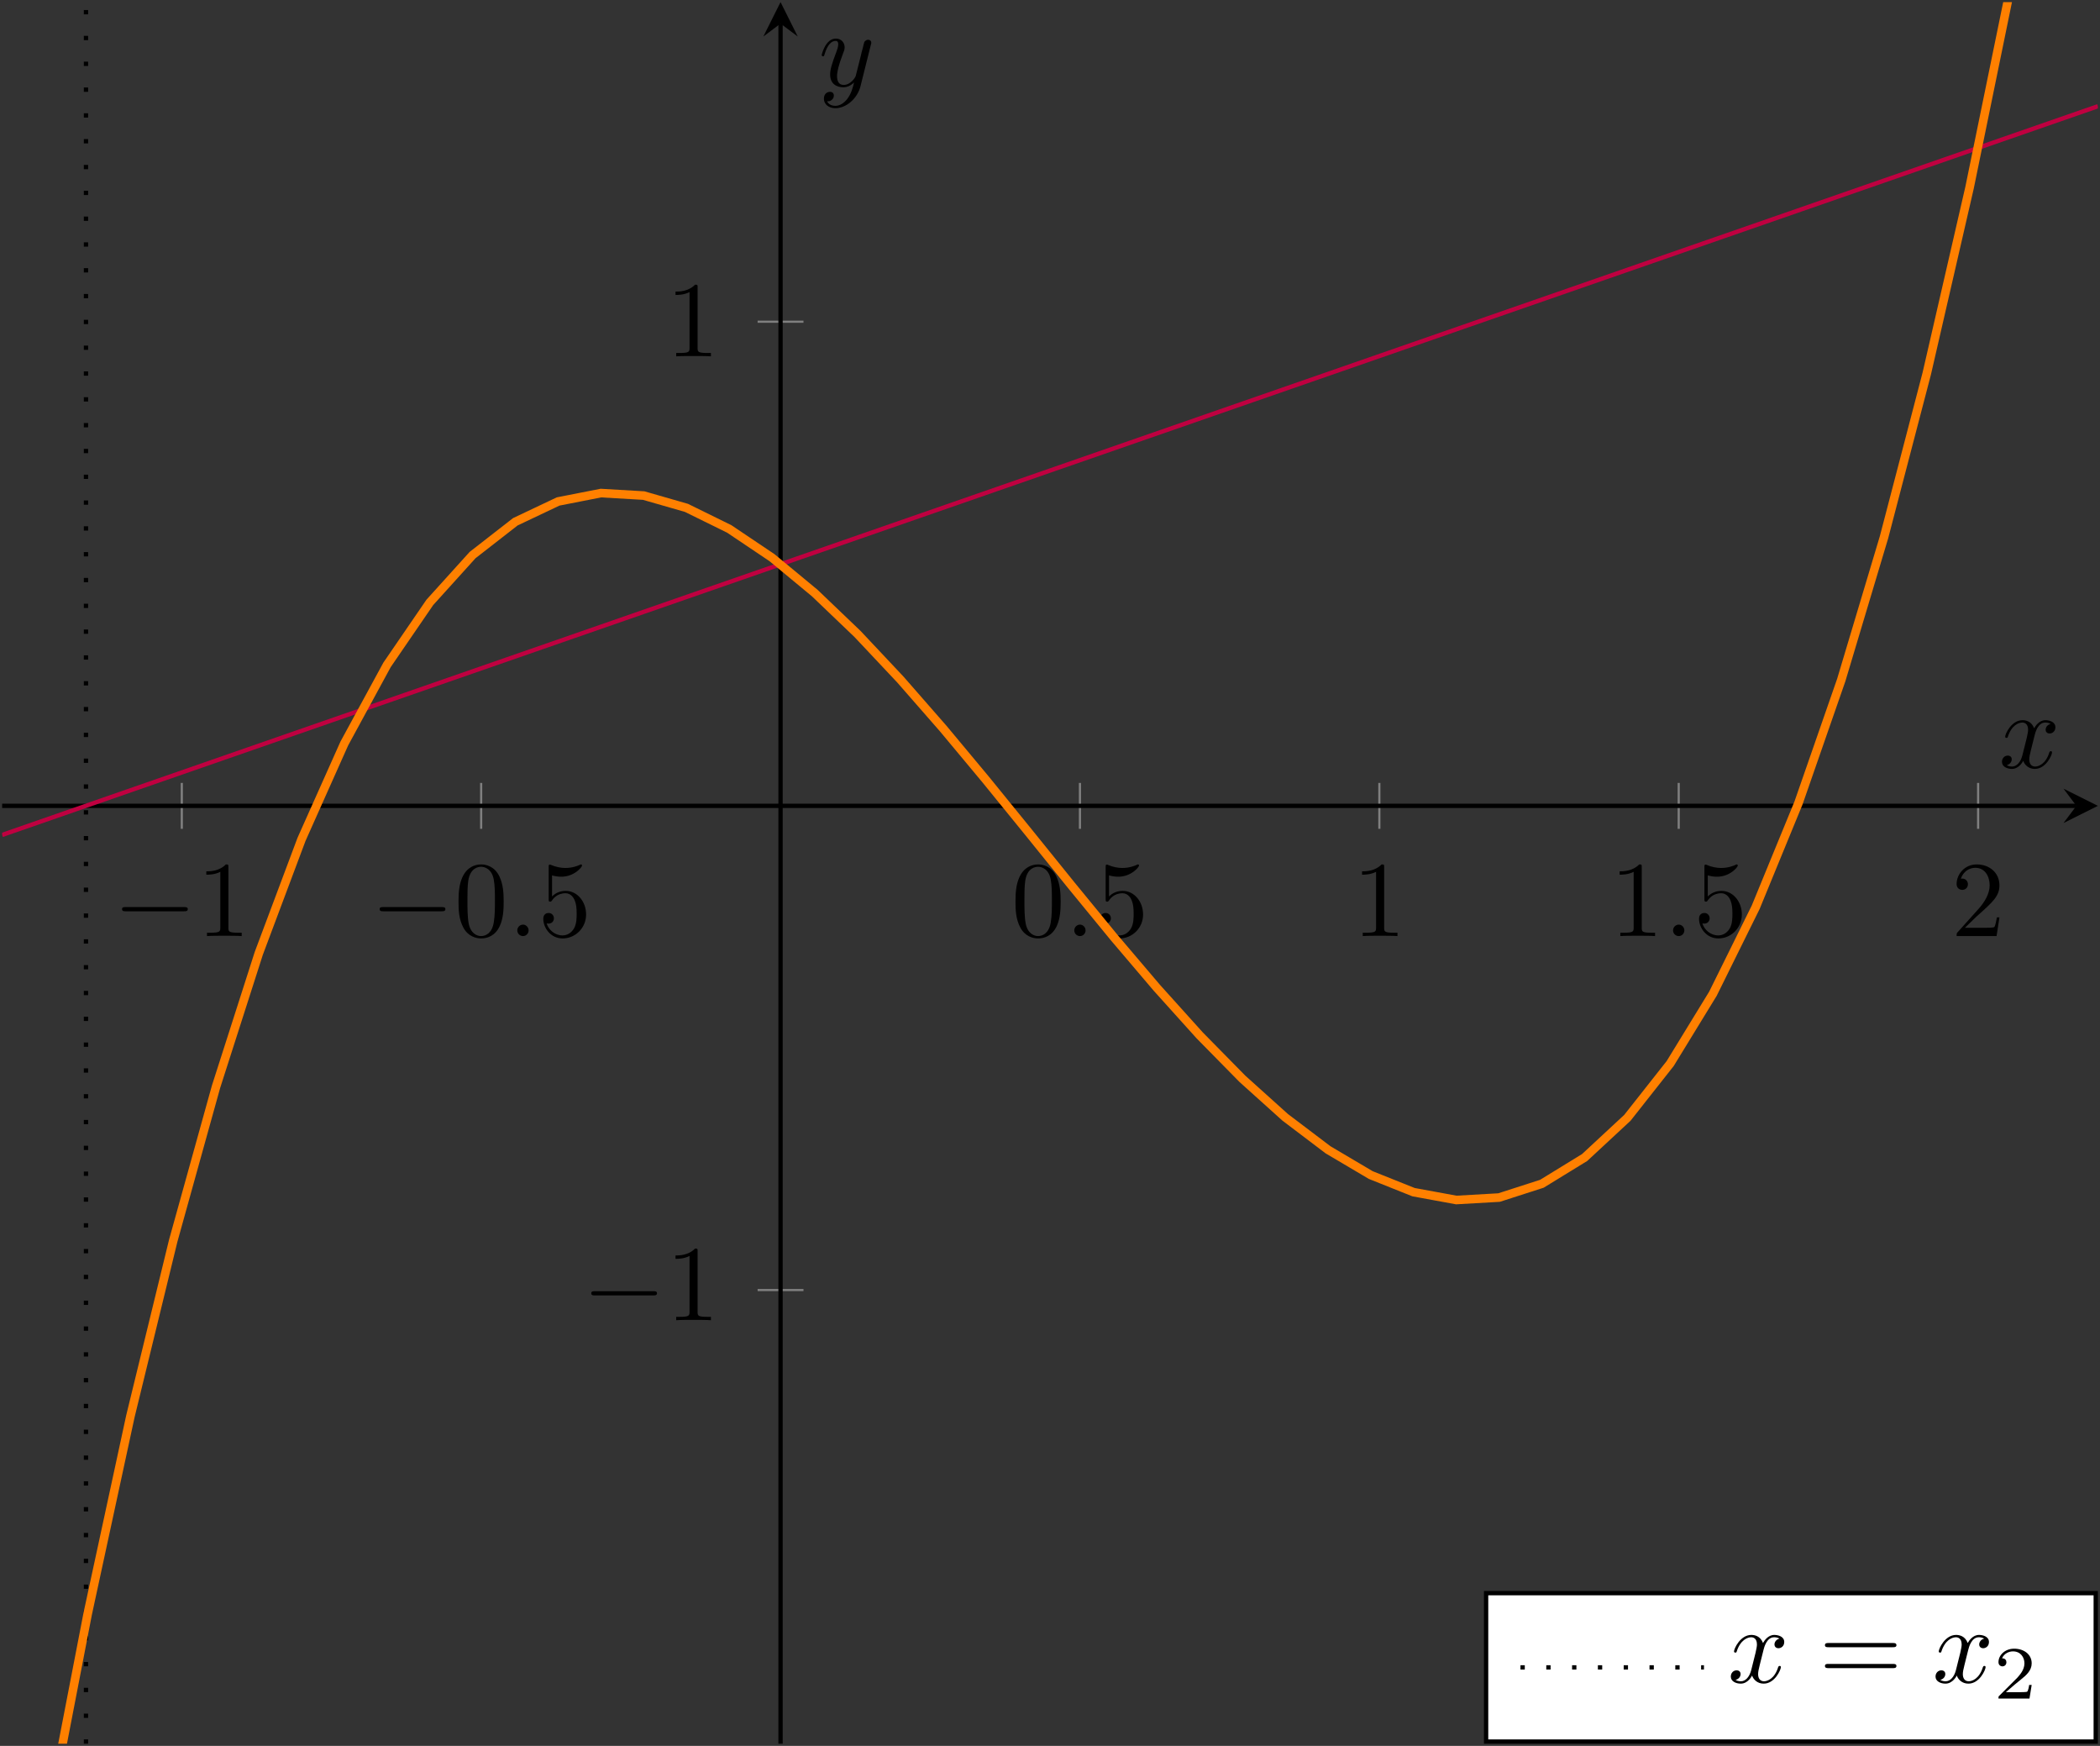
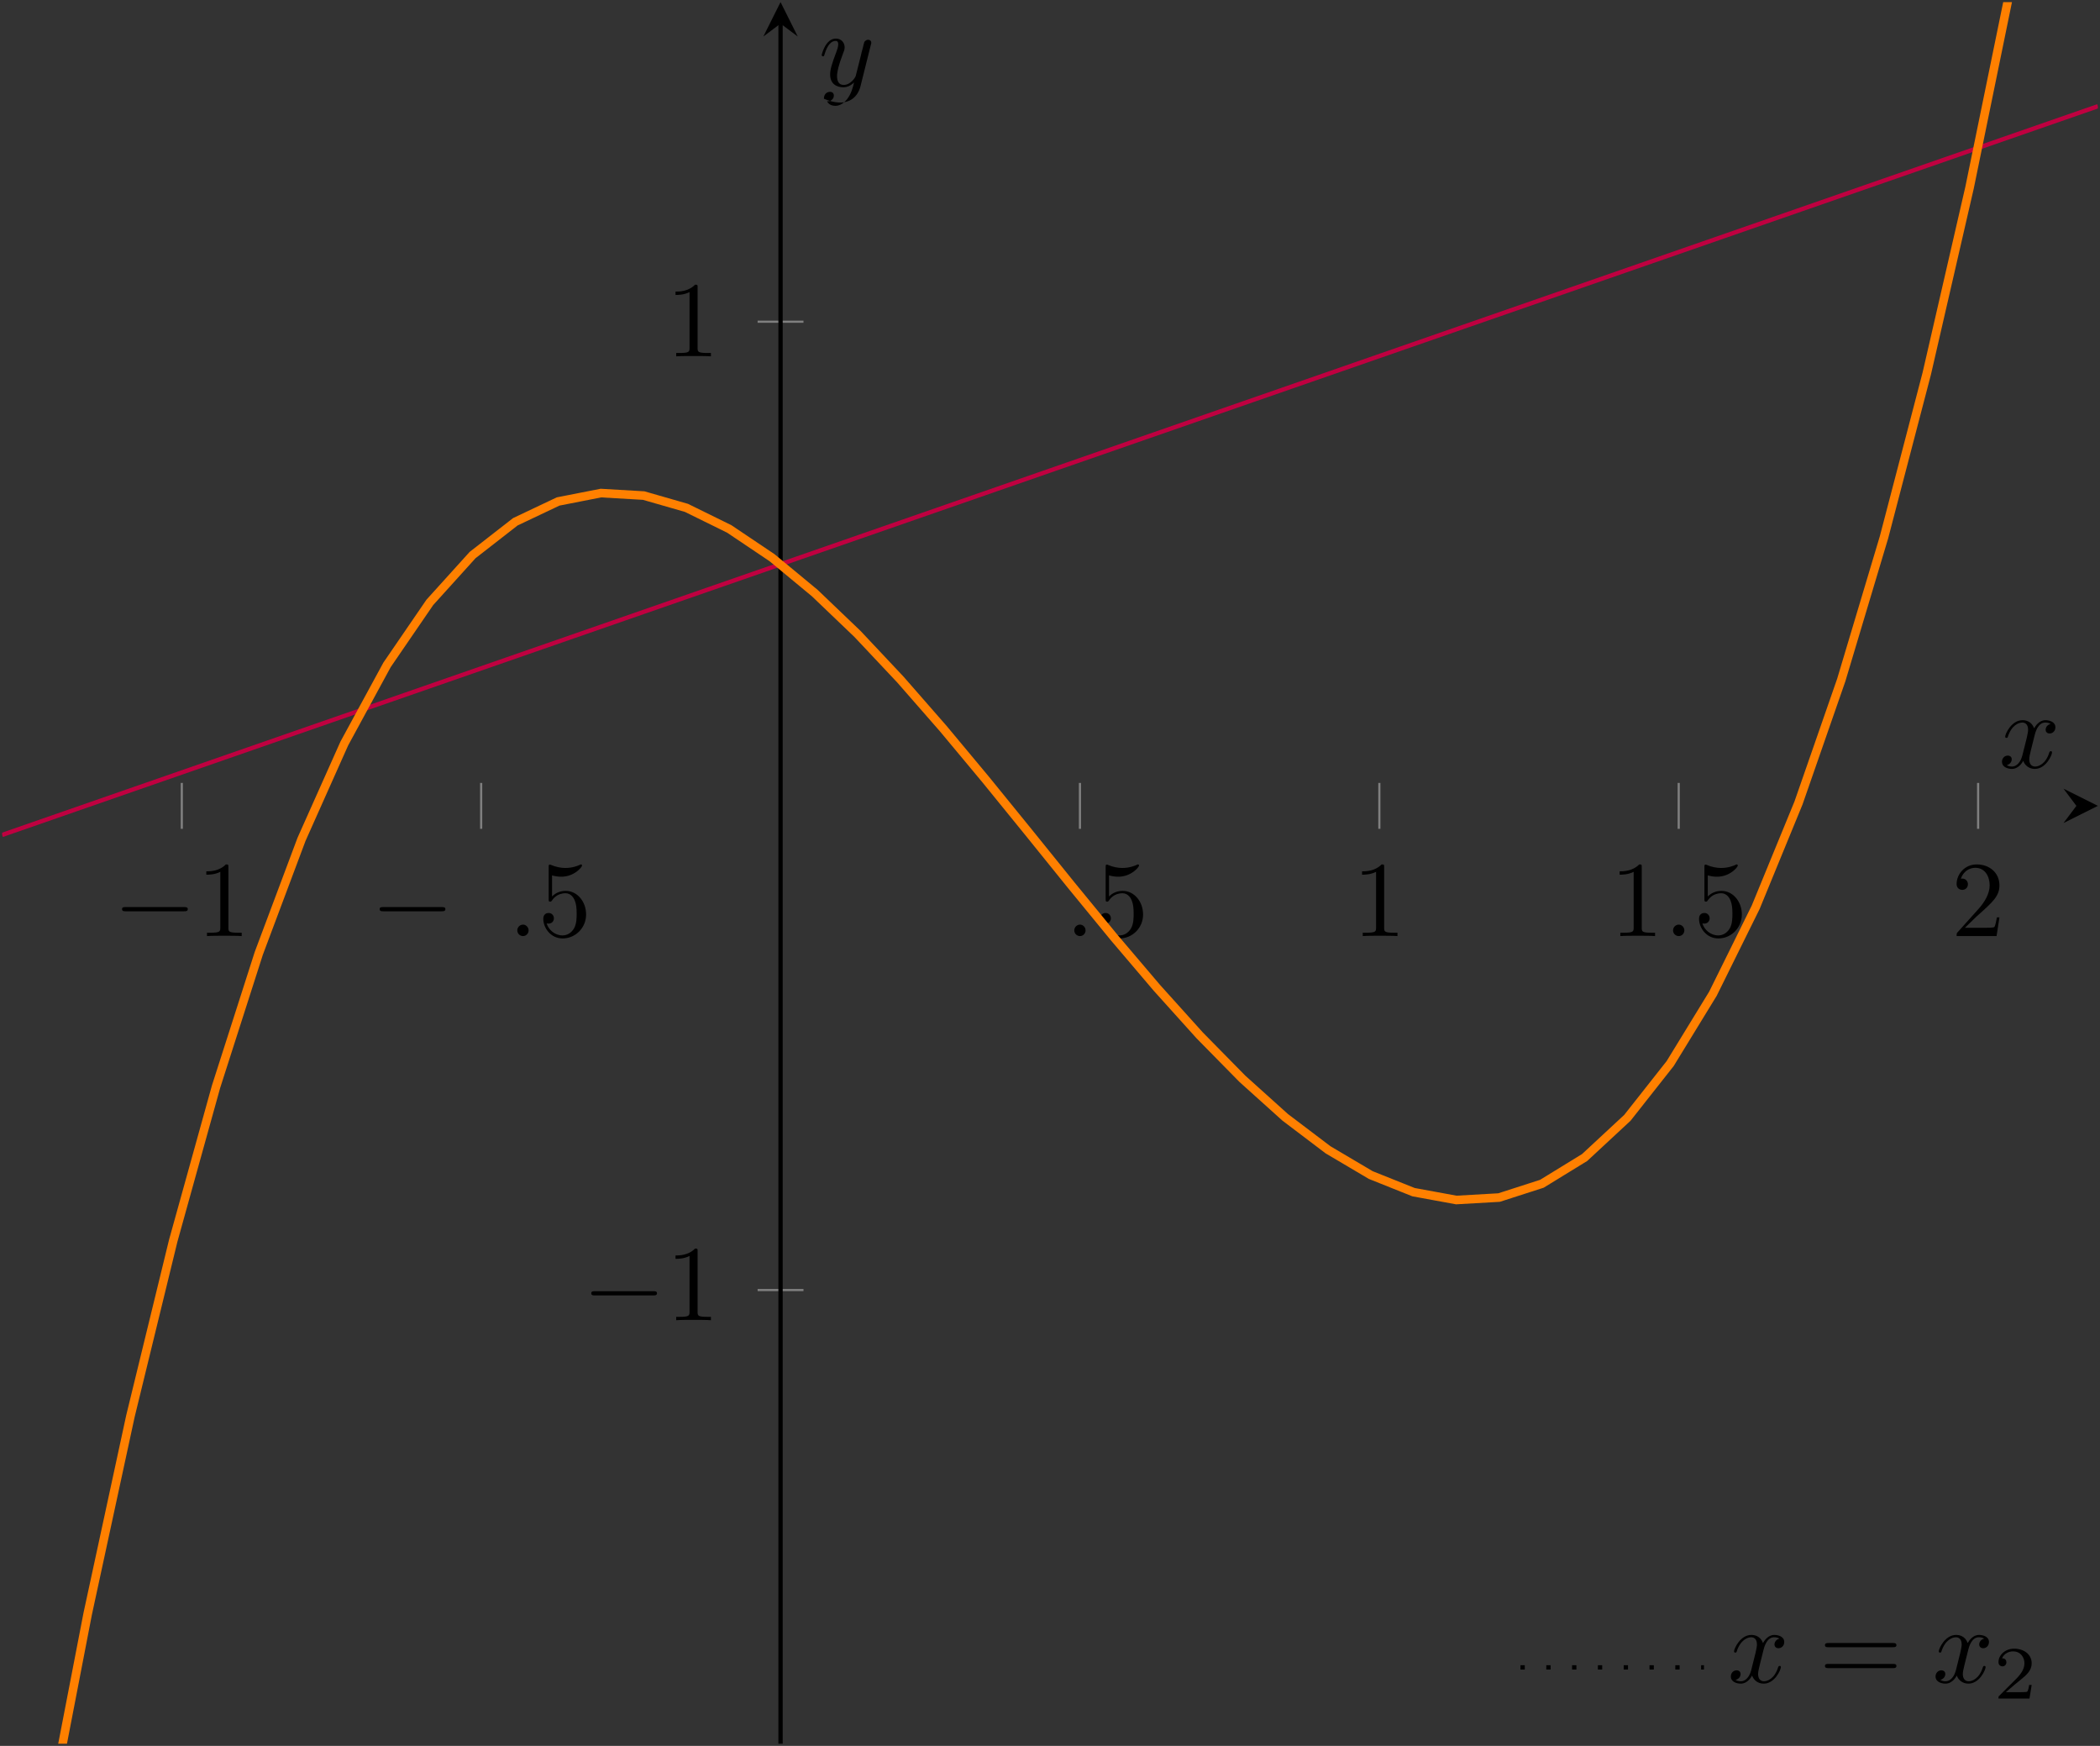
<svg xmlns="http://www.w3.org/2000/svg" xmlns:xlink="http://www.w3.org/1999/xlink" width="194.665" height="161.794" viewBox="0 0 194.665 161.794">
  <rect x="0" y="0" width="194.665" height="161.794" fill="#333333" stroke="none" />
  <defs>
    <g>
      <g id="glyph-0-0">
</g>
      <g id="glyph-0-1">
        <path d="M 6.562 -2.297 C 6.734 -2.297 6.922 -2.297 6.922 -2.5 C 6.922 -2.688 6.734 -2.688 6.562 -2.688 L 1.172 -2.688 C 1 -2.688 0.828 -2.688 0.828 -2.5 C 0.828 -2.297 1 -2.297 1.172 -2.297 Z M 6.562 -2.297 " />
      </g>
      <g id="glyph-1-0">
</g>
      <g id="glyph-1-1">
        <path d="M 2.938 -6.375 C 2.938 -6.625 2.938 -6.641 2.703 -6.641 C 2.078 -6 1.203 -6 0.891 -6 L 0.891 -5.688 C 1.094 -5.688 1.672 -5.688 2.188 -5.953 L 2.188 -0.781 C 2.188 -0.422 2.156 -0.312 1.266 -0.312 L 0.953 -0.312 L 0.953 0 C 1.297 -0.031 2.156 -0.031 2.562 -0.031 C 2.953 -0.031 3.828 -0.031 4.172 0 L 4.172 -0.312 L 3.859 -0.312 C 2.953 -0.312 2.938 -0.422 2.938 -0.781 Z M 2.938 -6.375 " />
      </g>
      <g id="glyph-1-2">
-         <path d="M 4.578 -3.188 C 4.578 -3.984 4.531 -4.781 4.188 -5.516 C 3.734 -6.484 2.906 -6.641 2.5 -6.641 C 1.891 -6.641 1.172 -6.375 0.75 -5.453 C 0.438 -4.766 0.391 -3.984 0.391 -3.188 C 0.391 -2.438 0.422 -1.547 0.844 -0.781 C 1.266 0.016 2 0.219 2.484 0.219 C 3.016 0.219 3.781 0.016 4.219 -0.938 C 4.531 -1.625 4.578 -2.406 4.578 -3.188 Z M 2.484 0 C 2.094 0 1.5 -0.25 1.328 -1.203 C 1.219 -1.797 1.219 -2.719 1.219 -3.312 C 1.219 -3.953 1.219 -4.609 1.297 -5.141 C 1.484 -6.328 2.234 -6.422 2.484 -6.422 C 2.812 -6.422 3.469 -6.234 3.656 -5.25 C 3.766 -4.688 3.766 -3.938 3.766 -3.312 C 3.766 -2.562 3.766 -1.891 3.656 -1.25 C 3.5 -0.297 2.938 0 2.484 0 Z M 2.484 0 " />
-       </g>
+         </g>
      <g id="glyph-1-3">
        <path d="M 4.469 -2 C 4.469 -3.188 3.656 -4.188 2.578 -4.188 C 2.109 -4.188 1.672 -4.031 1.312 -3.672 L 1.312 -5.625 C 1.516 -5.562 1.844 -5.5 2.156 -5.5 C 3.391 -5.5 4.094 -6.406 4.094 -6.531 C 4.094 -6.594 4.062 -6.641 3.984 -6.641 C 3.984 -6.641 3.953 -6.641 3.906 -6.609 C 3.703 -6.516 3.219 -6.312 2.547 -6.312 C 2.156 -6.312 1.688 -6.391 1.219 -6.594 C 1.141 -6.625 1.125 -6.625 1.109 -6.625 C 1 -6.625 1 -6.547 1 -6.391 L 1 -3.438 C 1 -3.266 1 -3.188 1.141 -3.188 C 1.219 -3.188 1.234 -3.203 1.281 -3.266 C 1.391 -3.422 1.75 -3.969 2.562 -3.969 C 3.078 -3.969 3.328 -3.516 3.406 -3.328 C 3.562 -2.953 3.594 -2.578 3.594 -2.078 C 3.594 -1.719 3.594 -1.125 3.344 -0.703 C 3.109 -0.312 2.734 -0.062 2.281 -0.062 C 1.562 -0.062 0.984 -0.594 0.812 -1.172 C 0.844 -1.172 0.875 -1.156 0.984 -1.156 C 1.312 -1.156 1.484 -1.406 1.484 -1.641 C 1.484 -1.891 1.312 -2.141 0.984 -2.141 C 0.844 -2.141 0.5 -2.062 0.5 -1.609 C 0.5 -0.75 1.188 0.219 2.297 0.219 C 3.453 0.219 4.469 -0.734 4.469 -2 Z M 4.469 -2 " />
      </g>
      <g id="glyph-1-4">
        <path d="M 1.266 -0.766 L 2.328 -1.797 C 3.875 -3.172 4.469 -3.703 4.469 -4.703 C 4.469 -5.844 3.578 -6.641 2.359 -6.641 C 1.234 -6.641 0.5 -5.719 0.5 -4.828 C 0.5 -4.281 1 -4.281 1.031 -4.281 C 1.203 -4.281 1.547 -4.391 1.547 -4.812 C 1.547 -5.062 1.359 -5.328 1.016 -5.328 C 0.938 -5.328 0.922 -5.328 0.891 -5.312 C 1.109 -5.969 1.656 -6.328 2.234 -6.328 C 3.141 -6.328 3.562 -5.516 3.562 -4.703 C 3.562 -3.906 3.078 -3.125 2.516 -2.5 L 0.609 -0.375 C 0.5 -0.266 0.5 -0.234 0.5 0 L 4.203 0 L 4.469 -1.734 L 4.234 -1.734 C 4.172 -1.438 4.109 -1 4 -0.844 C 3.938 -0.766 3.281 -0.766 3.062 -0.766 Z M 1.266 -0.766 " />
      </g>
      <g id="glyph-1-5">
        <path d="M 6.844 -3.266 C 7 -3.266 7.188 -3.266 7.188 -3.453 C 7.188 -3.656 7 -3.656 6.859 -3.656 L 0.891 -3.656 C 0.75 -3.656 0.562 -3.656 0.562 -3.453 C 0.562 -3.266 0.75 -3.266 0.891 -3.266 Z M 6.859 -1.328 C 7 -1.328 7.188 -1.328 7.188 -1.531 C 7.188 -1.719 7 -1.719 6.844 -1.719 L 0.891 -1.719 C 0.75 -1.719 0.562 -1.719 0.562 -1.531 C 0.562 -1.328 0.75 -1.328 0.891 -1.328 Z M 6.859 -1.328 " />
      </g>
      <g id="glyph-2-0">
</g>
      <g id="glyph-2-1">
        <path d="M 1.906 -0.531 C 1.906 -0.812 1.672 -1.062 1.391 -1.062 C 1.094 -1.062 0.859 -0.812 0.859 -0.531 C 0.859 -0.234 1.094 0 1.391 0 C 1.672 0 1.906 -0.234 1.906 -0.531 Z M 1.906 -0.531 " />
      </g>
      <g id="glyph-2-2">
        <path d="M 3.328 -3.016 C 3.391 -3.266 3.625 -4.188 4.312 -4.188 C 4.359 -4.188 4.609 -4.188 4.812 -4.062 C 4.531 -4 4.344 -3.766 4.344 -3.516 C 4.344 -3.359 4.453 -3.172 4.719 -3.172 C 4.938 -3.172 5.25 -3.344 5.25 -3.75 C 5.25 -4.266 4.672 -4.406 4.328 -4.406 C 3.75 -4.406 3.406 -3.875 3.281 -3.656 C 3.031 -4.312 2.5 -4.406 2.203 -4.406 C 1.172 -4.406 0.594 -3.125 0.594 -2.875 C 0.594 -2.766 0.703 -2.766 0.719 -2.766 C 0.797 -2.766 0.828 -2.797 0.844 -2.875 C 1.188 -3.938 1.844 -4.188 2.188 -4.188 C 2.375 -4.188 2.719 -4.094 2.719 -3.516 C 2.719 -3.203 2.547 -2.547 2.188 -1.141 C 2.031 -0.531 1.672 -0.109 1.234 -0.109 C 1.172 -0.109 0.953 -0.109 0.734 -0.234 C 0.984 -0.297 1.203 -0.5 1.203 -0.781 C 1.203 -1.047 0.984 -1.125 0.844 -1.125 C 0.531 -1.125 0.297 -0.875 0.297 -0.547 C 0.297 -0.094 0.781 0.109 1.219 0.109 C 1.891 0.109 2.25 -0.594 2.266 -0.641 C 2.391 -0.281 2.75 0.109 3.344 0.109 C 4.375 0.109 4.938 -1.172 4.938 -1.422 C 4.938 -1.531 4.859 -1.531 4.828 -1.531 C 4.734 -1.531 4.719 -1.484 4.688 -1.422 C 4.359 -0.344 3.688 -0.109 3.375 -0.109 C 2.984 -0.109 2.828 -0.422 2.828 -0.766 C 2.828 -0.984 2.875 -1.203 2.984 -1.641 Z M 3.328 -3.016 " />
      </g>
      <g id="glyph-2-3">
-         <path d="M 4.844 -3.797 C 4.891 -3.938 4.891 -3.953 4.891 -4.031 C 4.891 -4.203 4.75 -4.297 4.594 -4.297 C 4.5 -4.297 4.344 -4.234 4.25 -4.094 C 4.234 -4.031 4.141 -3.734 4.109 -3.547 C 4.031 -3.297 3.969 -3.016 3.906 -2.75 L 3.453 -0.953 C 3.422 -0.812 2.984 -0.109 2.328 -0.109 C 1.828 -0.109 1.719 -0.547 1.719 -0.922 C 1.719 -1.375 1.891 -2 2.219 -2.875 C 2.375 -3.281 2.422 -3.391 2.422 -3.594 C 2.422 -4.031 2.109 -4.406 1.609 -4.406 C 0.656 -4.406 0.297 -2.953 0.297 -2.875 C 0.297 -2.766 0.391 -2.766 0.406 -2.766 C 0.516 -2.766 0.516 -2.797 0.562 -2.953 C 0.844 -3.891 1.234 -4.188 1.578 -4.188 C 1.656 -4.188 1.828 -4.188 1.828 -3.875 C 1.828 -3.625 1.719 -3.359 1.656 -3.172 C 1.25 -2.109 1.078 -1.547 1.078 -1.078 C 1.078 -0.188 1.703 0.109 2.297 0.109 C 2.688 0.109 3.016 -0.062 3.297 -0.344 C 3.172 0.172 3.047 0.672 2.656 1.203 C 2.391 1.531 2.016 1.828 1.562 1.828 C 1.422 1.828 0.969 1.797 0.797 1.406 C 0.953 1.406 1.094 1.406 1.219 1.281 C 1.328 1.203 1.422 1.062 1.422 0.875 C 1.422 0.562 1.156 0.531 1.062 0.531 C 0.828 0.531 0.5 0.688 0.5 1.172 C 0.5 1.672 0.938 2.047 1.562 2.047 C 2.578 2.047 3.609 1.141 3.891 0.016 Z M 4.844 -3.797 " />
+         <path d="M 4.844 -3.797 C 4.891 -3.938 4.891 -3.953 4.891 -4.031 C 4.891 -4.203 4.75 -4.297 4.594 -4.297 C 4.5 -4.297 4.344 -4.234 4.25 -4.094 C 4.234 -4.031 4.141 -3.734 4.109 -3.547 C 4.031 -3.297 3.969 -3.016 3.906 -2.75 L 3.453 -0.953 C 3.422 -0.812 2.984 -0.109 2.328 -0.109 C 1.828 -0.109 1.719 -0.547 1.719 -0.922 C 1.719 -1.375 1.891 -2 2.219 -2.875 C 2.375 -3.281 2.422 -3.391 2.422 -3.594 C 2.422 -4.031 2.109 -4.406 1.609 -4.406 C 0.656 -4.406 0.297 -2.953 0.297 -2.875 C 0.297 -2.766 0.391 -2.766 0.406 -2.766 C 0.516 -2.766 0.516 -2.797 0.562 -2.953 C 0.844 -3.891 1.234 -4.188 1.578 -4.188 C 1.656 -4.188 1.828 -4.188 1.828 -3.875 C 1.828 -3.625 1.719 -3.359 1.656 -3.172 C 1.25 -2.109 1.078 -1.547 1.078 -1.078 C 1.078 -0.188 1.703 0.109 2.297 0.109 C 2.688 0.109 3.016 -0.062 3.297 -0.344 C 3.172 0.172 3.047 0.672 2.656 1.203 C 2.391 1.531 2.016 1.828 1.562 1.828 C 1.422 1.828 0.969 1.797 0.797 1.406 C 0.953 1.406 1.094 1.406 1.219 1.281 C 1.328 1.203 1.422 1.062 1.422 0.875 C 1.422 0.562 1.156 0.531 1.062 0.531 C 0.828 0.531 0.5 0.688 0.5 1.172 C 2.578 2.047 3.609 1.141 3.891 0.016 Z M 4.844 -3.797 " />
      </g>
      <g id="glyph-3-0">
</g>
      <g id="glyph-3-1">
        <path d="M 3.516 -1.266 L 3.281 -1.266 C 3.266 -1.109 3.188 -0.703 3.094 -0.641 C 3.047 -0.594 2.516 -0.594 2.406 -0.594 L 1.125 -0.594 C 1.859 -1.234 2.109 -1.438 2.516 -1.766 C 3.031 -2.172 3.516 -2.609 3.516 -3.266 C 3.516 -4.109 2.781 -4.625 1.891 -4.625 C 1.031 -4.625 0.438 -4.016 0.438 -3.375 C 0.438 -3.031 0.734 -2.984 0.812 -2.984 C 0.969 -2.984 1.172 -3.109 1.172 -3.359 C 1.172 -3.484 1.125 -3.734 0.766 -3.734 C 0.984 -4.219 1.453 -4.375 1.781 -4.375 C 2.484 -4.375 2.844 -3.828 2.844 -3.266 C 2.844 -2.656 2.406 -2.188 2.188 -1.938 L 0.516 -0.266 C 0.438 -0.203 0.438 -0.188 0.438 0 L 3.312 0 Z M 3.516 -1.266 " />
      </g>
    </g>
    <clipPath id="clip-0">
      <path clip-rule="nonzero" d="M 191 73 L 194.664 73 L 194.664 77 L 191 77 Z M 191 73 " />
    </clipPath>
    <clipPath id="clip-1">
      <path clip-rule="nonzero" d="M 72 1 L 73 1 L 73 161.793 L 72 161.793 Z M 72 1 " />
    </clipPath>
    <clipPath id="clip-2">
      <path clip-rule="nonzero" d="M 7 0.195 L 9 0.195 L 9 161.594 L 7 161.594 Z M 7 0.195 " />
    </clipPath>
    <clipPath id="clip-3">
      <path clip-rule="nonzero" d="M 0.199 4 L 194.469 4 L 194.469 84 L 0.199 84 Z M 0.199 4 " />
    </clipPath>
    <clipPath id="clip-4">
      <path clip-rule="nonzero" d="M 0.199 0.195 L 194.469 0.195 L 194.469 161.594 L 0.199 161.594 Z M 0.199 0.195 " />
    </clipPath>
    <clipPath id="clip-5">
-       <path clip-rule="nonzero" d="M 137 147 L 194.664 147 L 194.664 161.793 L 137 161.793 Z M 137 147 " />
-     </clipPath>
+       </clipPath>
  </defs>
  <path fill="none" stroke-width="0.199" stroke-linecap="butt" stroke-linejoin="miter" stroke="rgb(50%, 50%, 50%)" stroke-opacity="1" stroke-miterlimit="10" d="M 16.653 116.06 L 16.653 120.314 M 44.403 116.06 L 44.403 120.314 M 99.91 116.06 L 99.91 120.314 M 127.664 116.06 L 127.664 120.314 M 155.414 116.06 L 155.414 120.314 M 183.168 116.06 L 183.168 120.314 " transform="matrix(1, 0, 0, -1, 0.199, 192.869)" />
  <path fill="none" stroke-width="0.199" stroke-linecap="butt" stroke-linejoin="miter" stroke="rgb(50%, 50%, 50%)" stroke-opacity="1" stroke-miterlimit="10" d="M 70.031 73.318 L 74.281 73.318 M 70.031 163.056 L 74.281 163.056 " transform="matrix(1, 0, 0, -1, 0.199, 192.869)" />
-   <path fill="none" stroke-width="0.399" stroke-linecap="butt" stroke-linejoin="miter" stroke="rgb(0%, 0%, 0%)" stroke-opacity="1" stroke-miterlimit="10" d="M 0 118.189 L 192.278 118.189 " transform="matrix(1, 0, 0, -1, 0.199, 192.869)" />
  <g clip-path="url(#clip-0)">
    <path fill-rule="nonzero" fill="rgb(0%, 0%, 0%)" fill-opacity="1" d="M 194.469 74.68 L 191.281 73.086 L 192.477 74.68 L 191.281 76.273 " />
  </g>
  <g clip-path="url(#clip-1)">
    <path fill="none" stroke-width="0.399" stroke-linecap="butt" stroke-linejoin="miter" stroke="rgb(0%, 0%, 0%)" stroke-opacity="1" stroke-miterlimit="10" d="M 72.156 31.275 L 72.156 190.681 " transform="matrix(1, 0, 0, -1, 0.199, 192.869)" />
  </g>
  <path fill-rule="nonzero" fill="rgb(0%, 0%, 0%)" fill-opacity="1" d="M 72.355 0.195 L 70.762 3.383 L 72.355 2.188 L 73.949 3.383 " />
  <g fill="rgb(0%, 0%, 0%)" fill-opacity="1">
    <use xlink:href="#glyph-0-1" x="10.486" y="86.748" />
  </g>
  <g fill="rgb(0%, 0%, 0%)" fill-opacity="1">
    <use xlink:href="#glyph-1-1" x="18.234" y="86.748" />
  </g>
  <g fill="rgb(0%, 0%, 0%)" fill-opacity="1">
    <use xlink:href="#glyph-0-1" x="34.364" y="86.748" />
  </g>
  <g fill="rgb(0%, 0%, 0%)" fill-opacity="1">
    <use xlink:href="#glyph-1-2" x="42.112" y="86.748" />
  </g>
  <g fill="rgb(0%, 0%, 0%)" fill-opacity="1">
    <use xlink:href="#glyph-2-1" x="47.094" y="86.748" />
  </g>
  <g fill="rgb(0%, 0%, 0%)" fill-opacity="1">
    <use xlink:href="#glyph-1-3" x="49.861" y="86.748" />
  </g>
  <g fill="rgb(0%, 0%, 0%)" fill-opacity="1">
    <use xlink:href="#glyph-1-2" x="93.743" y="86.748" />
  </g>
  <g fill="rgb(0%, 0%, 0%)" fill-opacity="1">
    <use xlink:href="#glyph-2-1" x="98.724" y="86.748" />
  </g>
  <g fill="rgb(0%, 0%, 0%)" fill-opacity="1">
    <use xlink:href="#glyph-1-3" x="101.492" y="86.748" />
  </g>
  <g fill="rgb(0%, 0%, 0%)" fill-opacity="1">
    <use xlink:href="#glyph-1-1" x="125.37" y="86.748" />
  </g>
  <g fill="rgb(0%, 0%, 0%)" fill-opacity="1">
    <use xlink:href="#glyph-1-1" x="149.248" y="86.748" />
  </g>
  <g fill="rgb(0%, 0%, 0%)" fill-opacity="1">
    <use xlink:href="#glyph-2-1" x="154.229" y="86.748" />
  </g>
  <g fill="rgb(0%, 0%, 0%)" fill-opacity="1">
    <use xlink:href="#glyph-1-3" x="156.996" y="86.748" />
  </g>
  <g fill="rgb(0%, 0%, 0%)" fill-opacity="1">
    <use xlink:href="#glyph-1-4" x="180.874" y="86.748" />
  </g>
  <g fill="rgb(0%, 0%, 0%)" fill-opacity="1">
    <use xlink:href="#glyph-0-1" x="53.98" y="122.347" />
  </g>
  <g fill="rgb(0%, 0%, 0%)" fill-opacity="1">
    <use xlink:href="#glyph-1-1" x="61.729" y="122.347" />
  </g>
  <g fill="rgb(0%, 0%, 0%)" fill-opacity="1">
    <use xlink:href="#glyph-1-1" x="61.729" y="33.023" />
  </g>
  <g clip-path="url(#clip-2)">
-     <path fill="none" stroke-width="0.399" stroke-linecap="butt" stroke-linejoin="miter" stroke="rgb(0%, 0%, 0%)" stroke-opacity="1" stroke-dasharray="0.399 1.993" stroke-miterlimit="10" d="M 7.77 31.275 L 7.77 192.674 " transform="matrix(1, 0, 0, -1, 0.199, 192.869)" />
-   </g>
+     </g>
  <g clip-path="url(#clip-3)">
    <path fill="none" stroke-width="0.399" stroke-linecap="butt" stroke-linejoin="miter" stroke="rgb(75%, 0%, 25%)" stroke-opacity="1" stroke-miterlimit="10" d="M 0 115.494 L 97.133 149.26 L 194.27 183.025 " transform="matrix(1, 0, 0, -1, 0.199, 192.869)" />
  </g>
  <g clip-path="url(#clip-4)">
    <path fill="none" stroke-width="0.797" stroke-linecap="butt" stroke-linejoin="miter" stroke="rgb(100%, 50%, 0%)" stroke-opacity="1" stroke-miterlimit="10" d="M 0 0.002 L 3.965 22.799 L 7.93 43.314 L 11.895 61.646 L 15.86 77.892 L 19.824 92.15 L 23.789 104.517 L 27.754 115.092 L 31.719 123.971 L 35.68 131.256 L 39.645 137.045 L 43.61 141.431 L 47.574 144.517 L 51.539 146.396 L 55.504 147.174 L 59.469 146.943 L 63.434 145.803 L 67.399 143.853 L 71.364 141.189 L 75.328 137.908 L 79.293 134.115 L 83.258 129.9 L 87.223 125.365 L 91.188 120.607 L 95.153 115.728 L 99.117 110.818 L 103.082 105.982 L 107.047 101.318 L 111.008 96.92 L 114.973 92.889 L 118.938 89.322 L 122.903 86.318 L 126.867 83.974 L 130.832 82.389 L 134.797 81.662 L 138.762 81.889 L 142.727 83.166 L 146.692 85.599 L 150.656 89.279 L 154.621 94.306 L 158.586 100.779 L 162.551 108.795 L 166.516 118.451 L 170.481 129.849 L 174.446 143.088 L 178.41 158.26 L 182.371 175.463 L 186.336 194.803 L 190.301 216.369 L 194.266 240.267 " transform="matrix(1, 0, 0, -1, 0.199, 192.869)" />
  </g>
  <g fill="rgb(0%, 0%, 0%)" fill-opacity="1">
    <use xlink:href="#glyph-2-2" x="185.28" y="71.147" />
  </g>
  <g fill="rgb(0%, 0%, 0%)" fill-opacity="1">
    <use xlink:href="#glyph-2-3" x="75.874" y="7.98" />
  </g>
  <g clip-path="url(#clip-5)">
    <path fill-rule="nonzero" fill="rgb(100%, 100%, 100%)" fill-opacity="1" stroke-width="0.399" stroke-linecap="butt" stroke-linejoin="miter" stroke="rgb(0%, 0%, 0%)" stroke-opacity="1" stroke-miterlimit="10" d="M 137.559 31.474 L 194.071 31.474 L 194.071 45.228 L 137.559 45.228 Z M 137.559 31.474 " transform="matrix(1, 0, 0, -1, 0.199, 192.869)" />
  </g>
  <path fill="none" stroke-width="0.399" stroke-linecap="butt" stroke-linejoin="miter" stroke="rgb(0%, 0%, 0%)" stroke-opacity="1" stroke-dasharray="0.399 1.993" stroke-miterlimit="10" d="M 0 -0.001 L 17.008 -0.001 " transform="matrix(1, 0, 0, -1, 140.945, 154.519)" />
  <g fill="rgb(0%, 0%, 0%)" fill-opacity="1">
    <use xlink:href="#glyph-2-2" x="160.145" y="155.917" />
  </g>
  <g fill="rgb(0%, 0%, 0%)" fill-opacity="1">
    <use xlink:href="#glyph-1-5" x="168.606" y="155.917" />
  </g>
  <g fill="rgb(0%, 0%, 0%)" fill-opacity="1">
    <use xlink:href="#glyph-2-2" x="179.122" y="155.917" />
  </g>
  <g fill="rgb(0%, 0%, 0%)" fill-opacity="1">
    <use xlink:href="#glyph-3-1" x="184.816" y="157.411" />
  </g>
</svg>